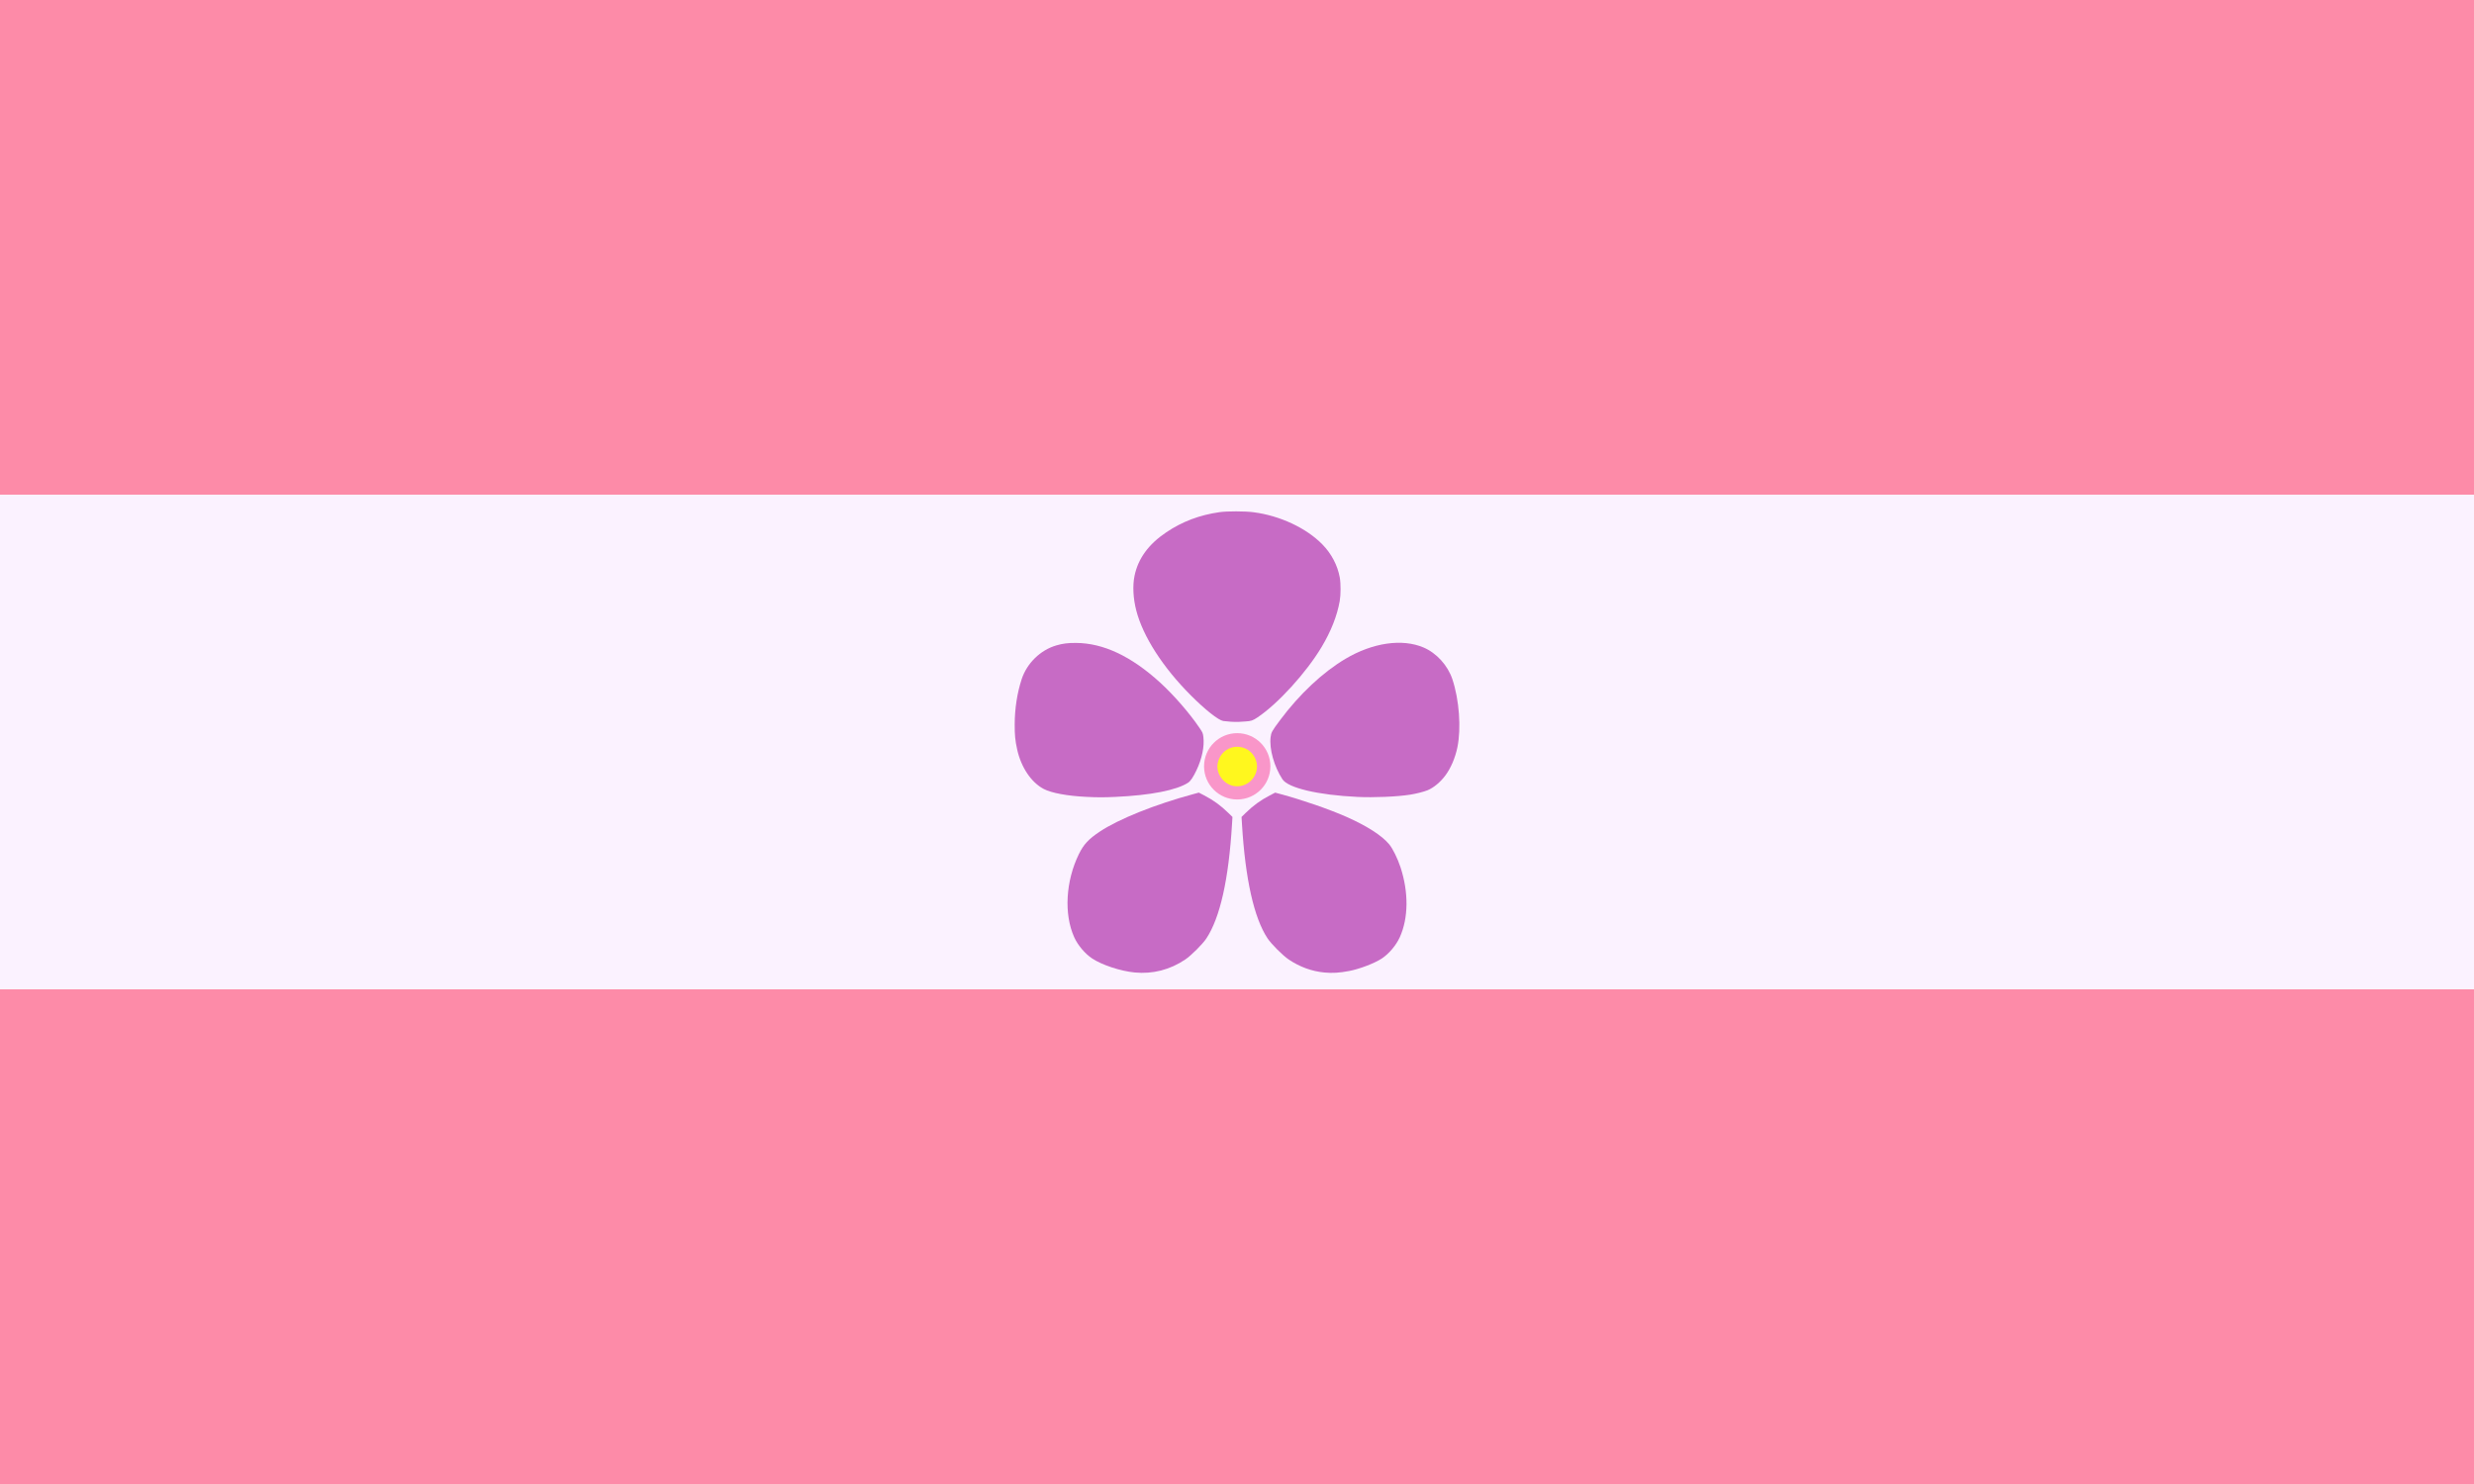
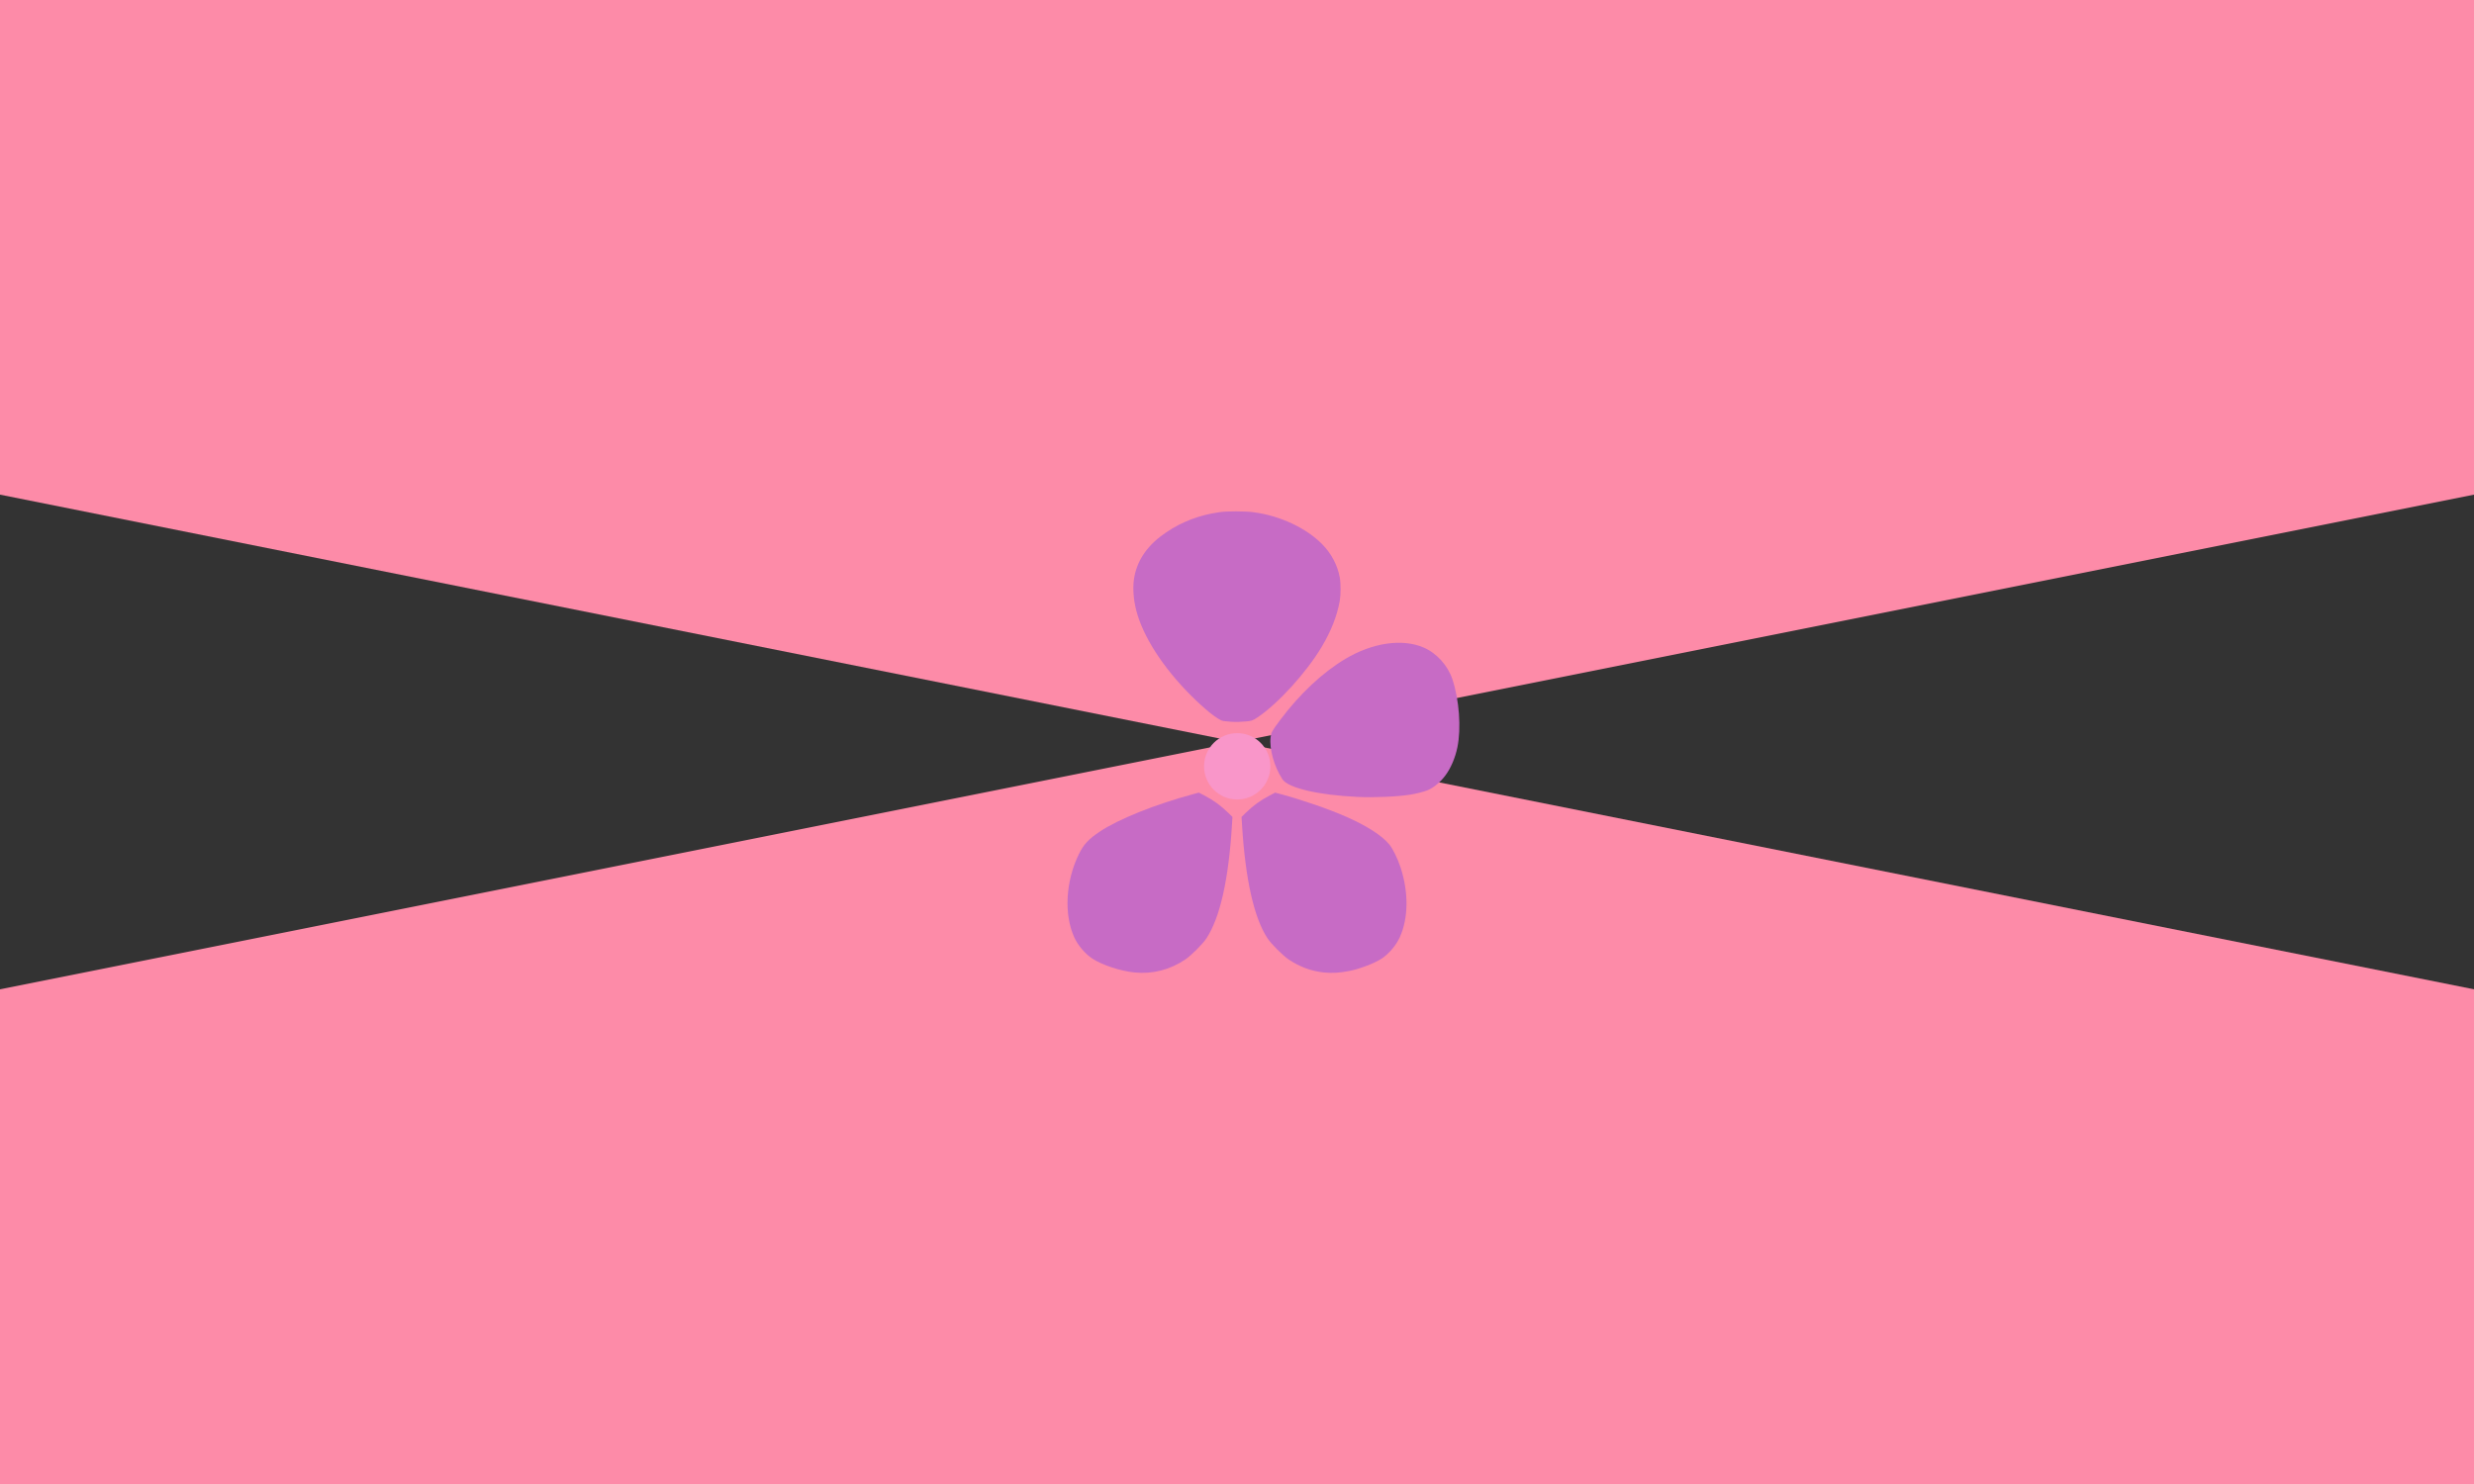
<svg xmlns="http://www.w3.org/2000/svg" xmlns:ns1="http://sodipodi.sourceforge.net/DTD/sodipodi-0.dtd" xmlns:ns2="http://www.inkscape.org/namespaces/inkscape" version="1.1" id="svg2" width="1600" height="960" viewBox="0 0 1600 960" ns1:docname="2017_Sapphic_Flag_plain.svg" ns2:version="0.92.5 (2060ec1f9f, 2020-04-08)">
  <rect x="0" y="0" width="1600" height="960" fill="#333333" stroke="none" />
  <defs id="defs6" />
  <ns1:namedview pagecolor="#ffffff" bordercolor="#666666" borderopacity="1" objecttolerance="10" gridtolerance="10" guidetolerance="10" ns2:pageopacity="0" ns2:pageshadow="2" ns2:window-width="2560" ns2:window-height="1337" id="namedview4" showgrid="true" ns2:lockguides="true" ns2:snap-page="true" ns2:zoom="0.62932503" ns2:cx="1430.6251" ns2:cy="675.90084" ns2:window-x="1280" ns2:window-y="0" ns2:window-maximized="1" ns2:current-layer="svg2">
    <ns2:grid type="xygrid" id="grid839" spacingx="320" spacingy="320" />
  </ns1:namedview>
  <path style="fill:#fd8ba8;fill-rule:evenodd;stroke-width:2.236;fill-opacity:1" d="M 0 0 L 0 320 L 800 480 L 1600 320 L 1600 0 L 0 0 z M 800 480 L 0 640 L 0 960 L 1600 960 L 1600 640 L 800 480 z " id="rect841" />
-   <rect style="fill:#fbf2ff;fill-rule:evenodd;fill-opacity:1" id="rect846" width="1600" height="320" x="0" y="320" />
  <path style="fill:#c76bc5;stroke-width:0.32;fill-opacity:1" d="m 733.816,629.096 c -9.144,-0.883 -21.277,-4.891 -27.556,-9.105 -4.651,-3.121 -9.182,-8.499 -11.539,-13.699 -6.74,-14.865 -5.526,-36.359 3.04,-53.812 3.069,-6.254 6.266,-9.692 13.497,-14.512 12.23,-8.153 35.721,-17.567 60.645,-24.303 l 3.423,-0.925 3.457,1.799 c 5.981,3.112 10.67,6.516 15.59,11.316 l 2.69,2.625 -0.281,4.64 c -2.161,35.732 -7.699,60.447 -16.561,73.92 -2.404,3.655 -9.81,11.058 -13.661,13.656 -9.883,6.668 -21.038,9.53 -32.744,8.4 z" id="path837" />
  <path style="fill:#c76bc5;stroke-width:0.32;fill-opacity:1" d="m 856.4,629.099 c -8.114,-0.785 -15.886,-3.629 -22.96,-8.401 -3.853,-2.6 -11.248,-9.993 -13.7,-13.698 -8.77,-13.25 -14.37,-38.286 -16.523,-73.878 l -0.281,-4.64 2.69,-2.625 c 4.92,-4.801 9.609,-8.205 15.59,-11.316 l 3.457,-1.799 3.423,0.925 c 14.314,3.868 31.376,9.76 42.598,14.709 13.263,5.849 23.046,12.139 27.774,17.856 2.249,2.72 5.436,9.19 7.256,14.73 5.346,16.276 5.182,32.92 -0.446,45.332 -2.358,5.2 -6.888,10.578 -11.539,13.699 -4.573,3.068 -14.312,6.814 -21.146,8.132 -6.227,1.202 -10.921,1.484 -16.194,0.974 z" id="path835" />
-   <path style="fill:#c76bc5;stroke-width:0.32;fill-opacity:1" d="m 702.72,515.505 c -12.311,-0.586 -22.753,-2.513 -27.688,-5.109 -8.127,-4.275 -14.659,-13.993 -17.22,-25.62 -1.261,-5.724 -1.605,-9.239 -1.582,-16.135 0.034,-10.182 1.573,-20.23 4.46,-29.12 3.397,-10.463 12.15,-19.026 22.511,-22.025 4.16,-1.204 7.386,-1.608 12.64,-1.584 17.675,0.081 35.746,8.585 54.4,25.6 8.843,8.066 19.116,19.89 25.528,29.38 2.064,3.056 2.169,3.303 2.493,5.908 0.757,6.072 -0.913,14.055 -4.518,21.601 -2.074,4.342 -3.778,6.875 -5.301,7.882 -7.379,4.878 -24.225,8.185 -47.002,9.229 -7.698,0.353 -11.205,0.352 -18.72,-0.006 z" id="path833" />
+   <path style="fill:#c76bc5;stroke-width:0.32;fill-opacity:1" d="m 702.72,515.505 z" id="path833" />
  <path style="fill:#c76bc5;stroke-width:0.32;fill-opacity:1" d="m 877.752,515.518 c -25.274,-1.209 -44.641,-5.768 -48.342,-11.38 -5.384,-8.165 -8.624,-19.722 -7.668,-27.351 0.38,-3.03 0.846,-3.864 6.063,-10.867 12.571,-16.872 27.643,-31.013 42.347,-39.732 17.612,-10.443 36.655,-13.216 50.449,-7.346 8.441,3.592 15.683,11.557 18.689,20.552 4.435,13.274 5.786,31.687 3.234,44.077 -1.403,6.809 -4.245,13.454 -7.777,18.183 -3.268,4.375 -7.613,7.972 -11.573,9.582 -2.404,0.977 -7.239,2.2 -11.175,2.828 -8.383,1.337 -23.388,1.974 -34.248,1.455 z" id="path831" />
  <circle style="fill:#f996c9;fill-rule:evenodd;stroke:none;stroke-width:0.05;stroke-miterlimit:4;stroke-dasharray:none;fill-opacity:1" id="path825" cx="800.14" cy="495.73" r="21.452" />
-   <path style="fill:#fff71e;stroke-width:0.32;fill-opacity:1" d="m 797.95,508.468 c -6.648,-1.14 -11.65,-8.096 -10.458,-14.544 1.616,-8.742 10.578,-13.33 18.461,-9.451 4.776,2.35 7.699,7.986 6.856,13.219 -1.151,7.146 -7.82,11.983 -14.86,10.775 z" id="path829" />
  <path style="fill:#c76bc5;stroke-width:0.32;fill-opacity:1" d="m 795.84,466.873 c -1.848,-0.122 -3.977,-0.329 -4.731,-0.458 -3.192,-0.548 -11.662,-7.25 -21.029,-16.641 -18.052,-18.096 -30.842,-37.998 -35.204,-54.778 -2.05,-7.886 -2.467,-16.125 -1.141,-22.517 2.32,-11.181 9.077,-20.443 20.527,-28.136 10.347,-6.952 21.456,-11.16 34.378,-13.021 4.93,-0.71 16.488,-0.689 22.08,0.04 17.064,2.226 34.051,10.164 44.457,20.776 5.895,6.011 9.866,13.559 11.288,21.456 0.692,3.844 0.679,11.191 -0.028,15.205 -1.684,9.564 -5.633,19.579 -11.747,29.794 -9.897,16.536 -28.159,36.605 -41.336,45.427 -3.219,2.155 -4.125,2.458 -8.082,2.702 -1.581,0.097 -3.594,0.221 -4.474,0.276 -0.88,0.054 -3.112,-0.003 -4.96,-0.124 z" id="path823" />
</svg>